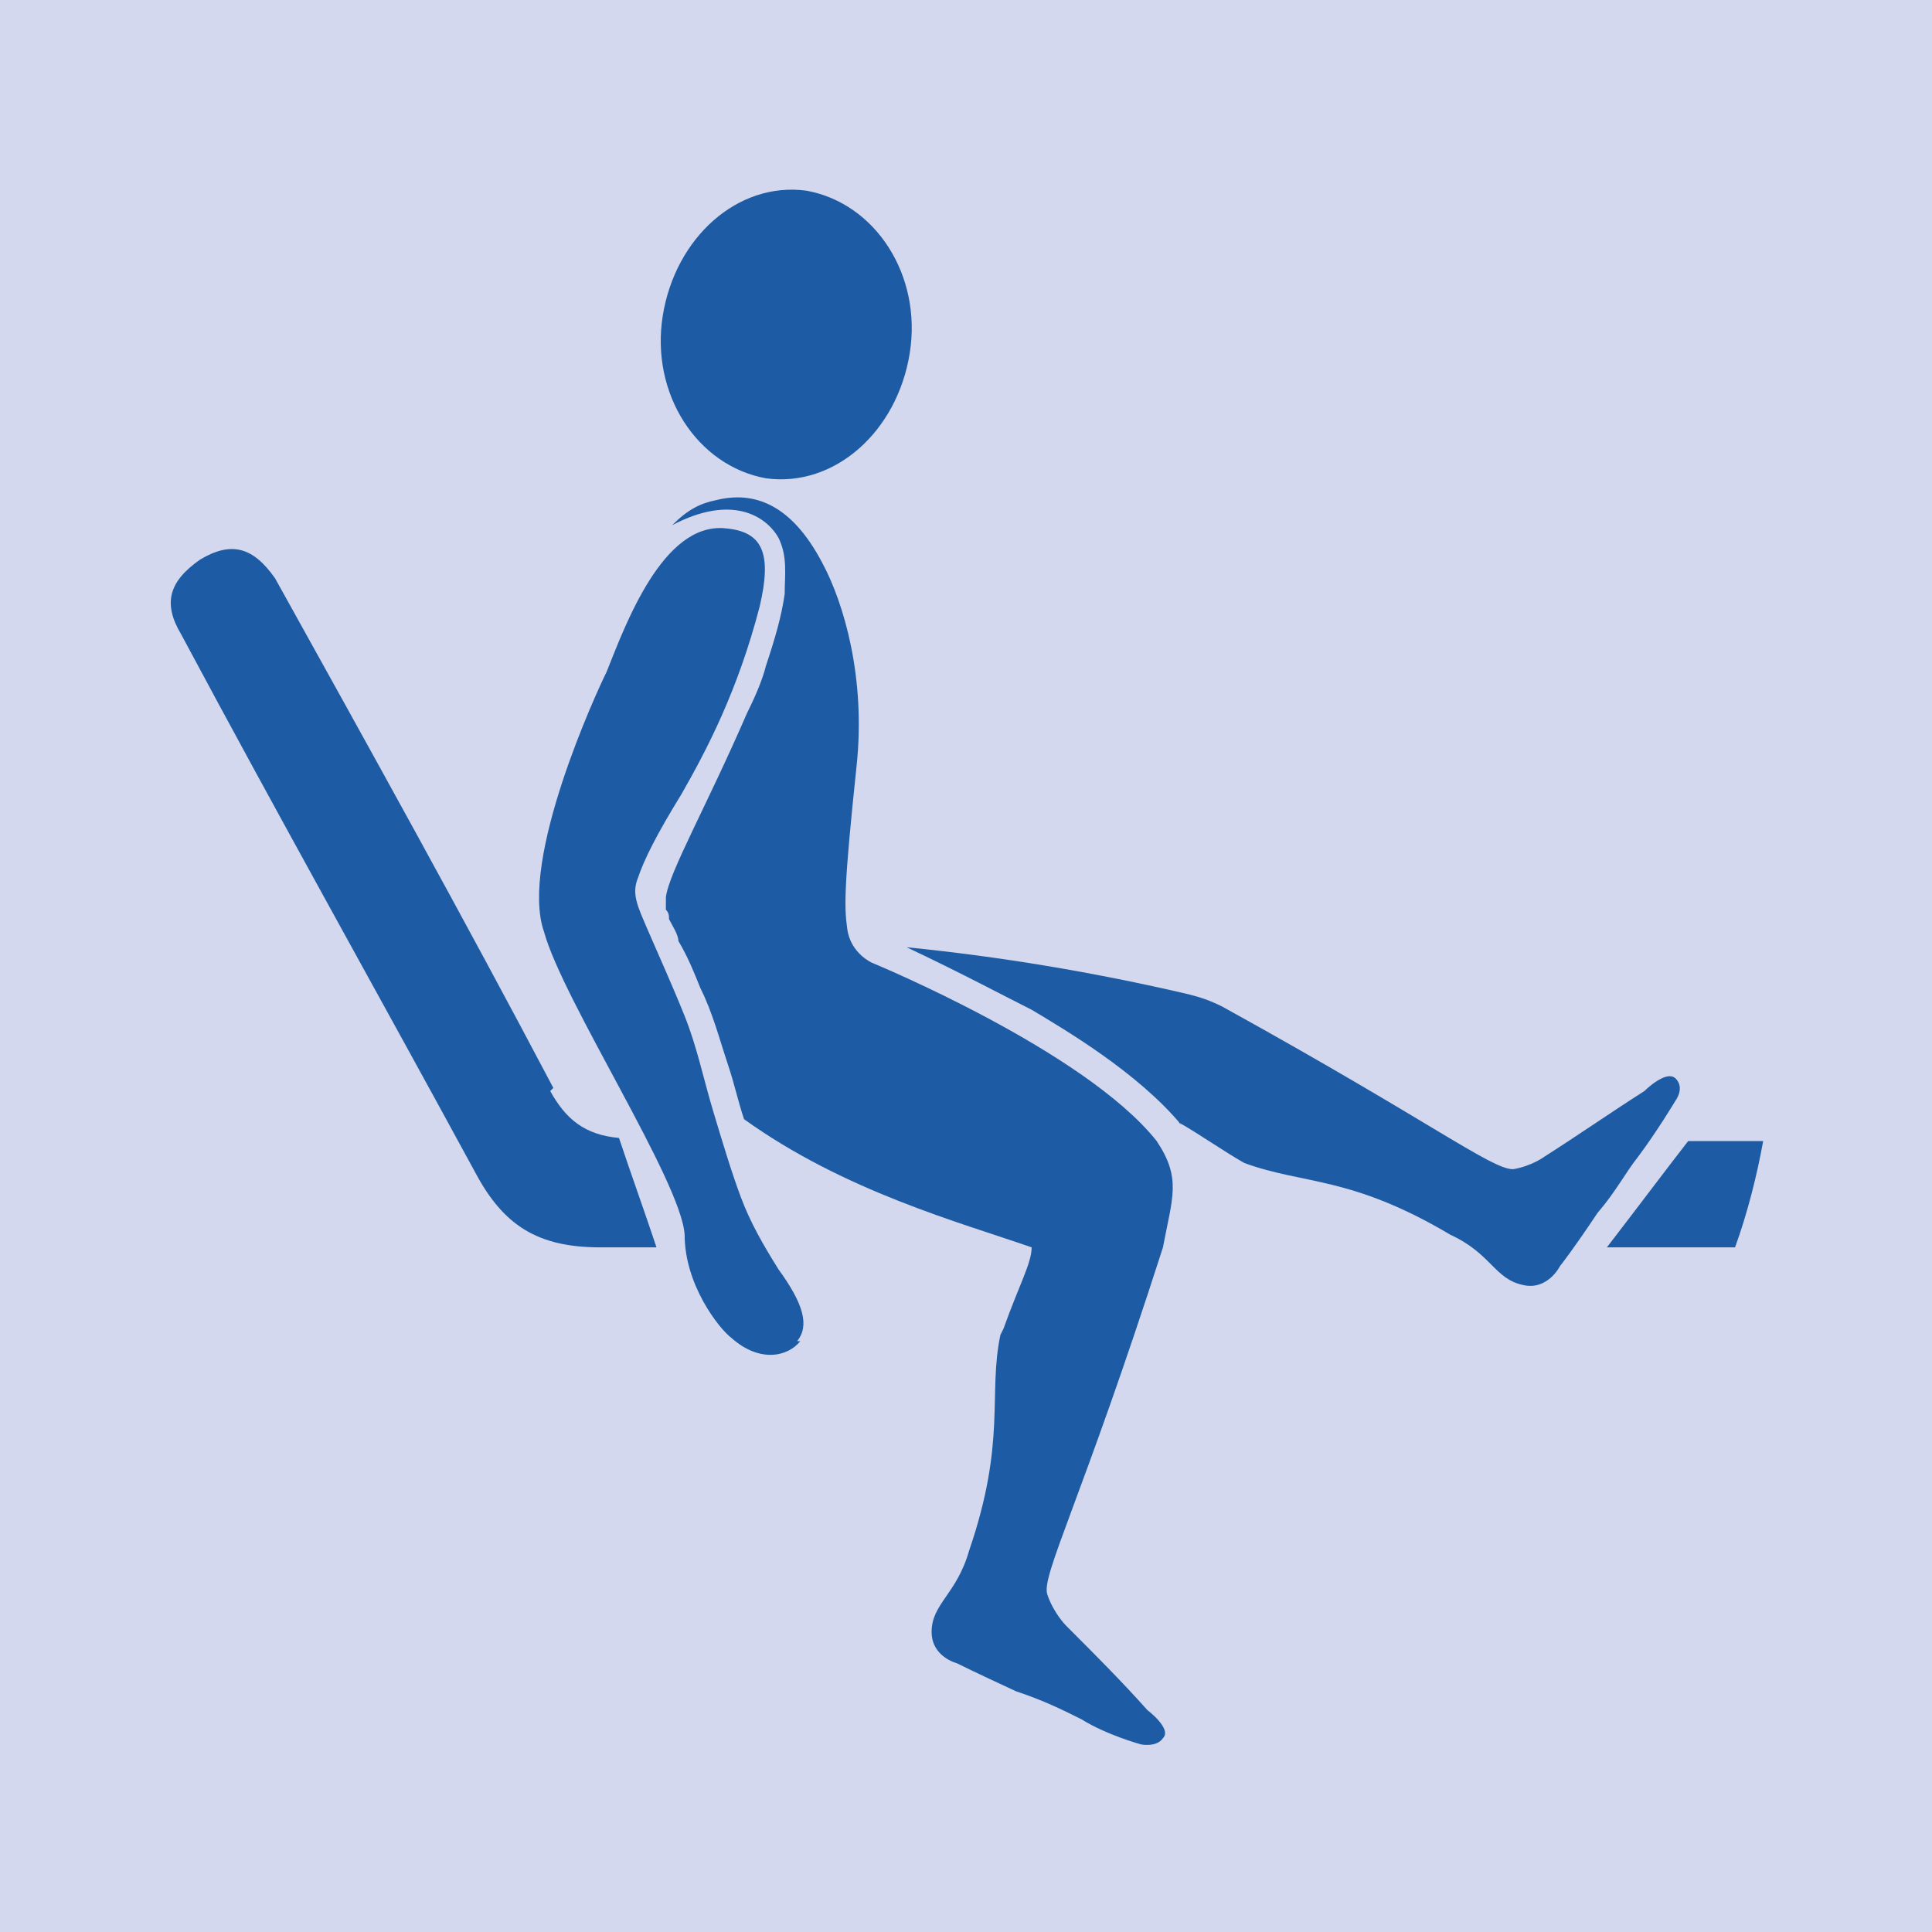
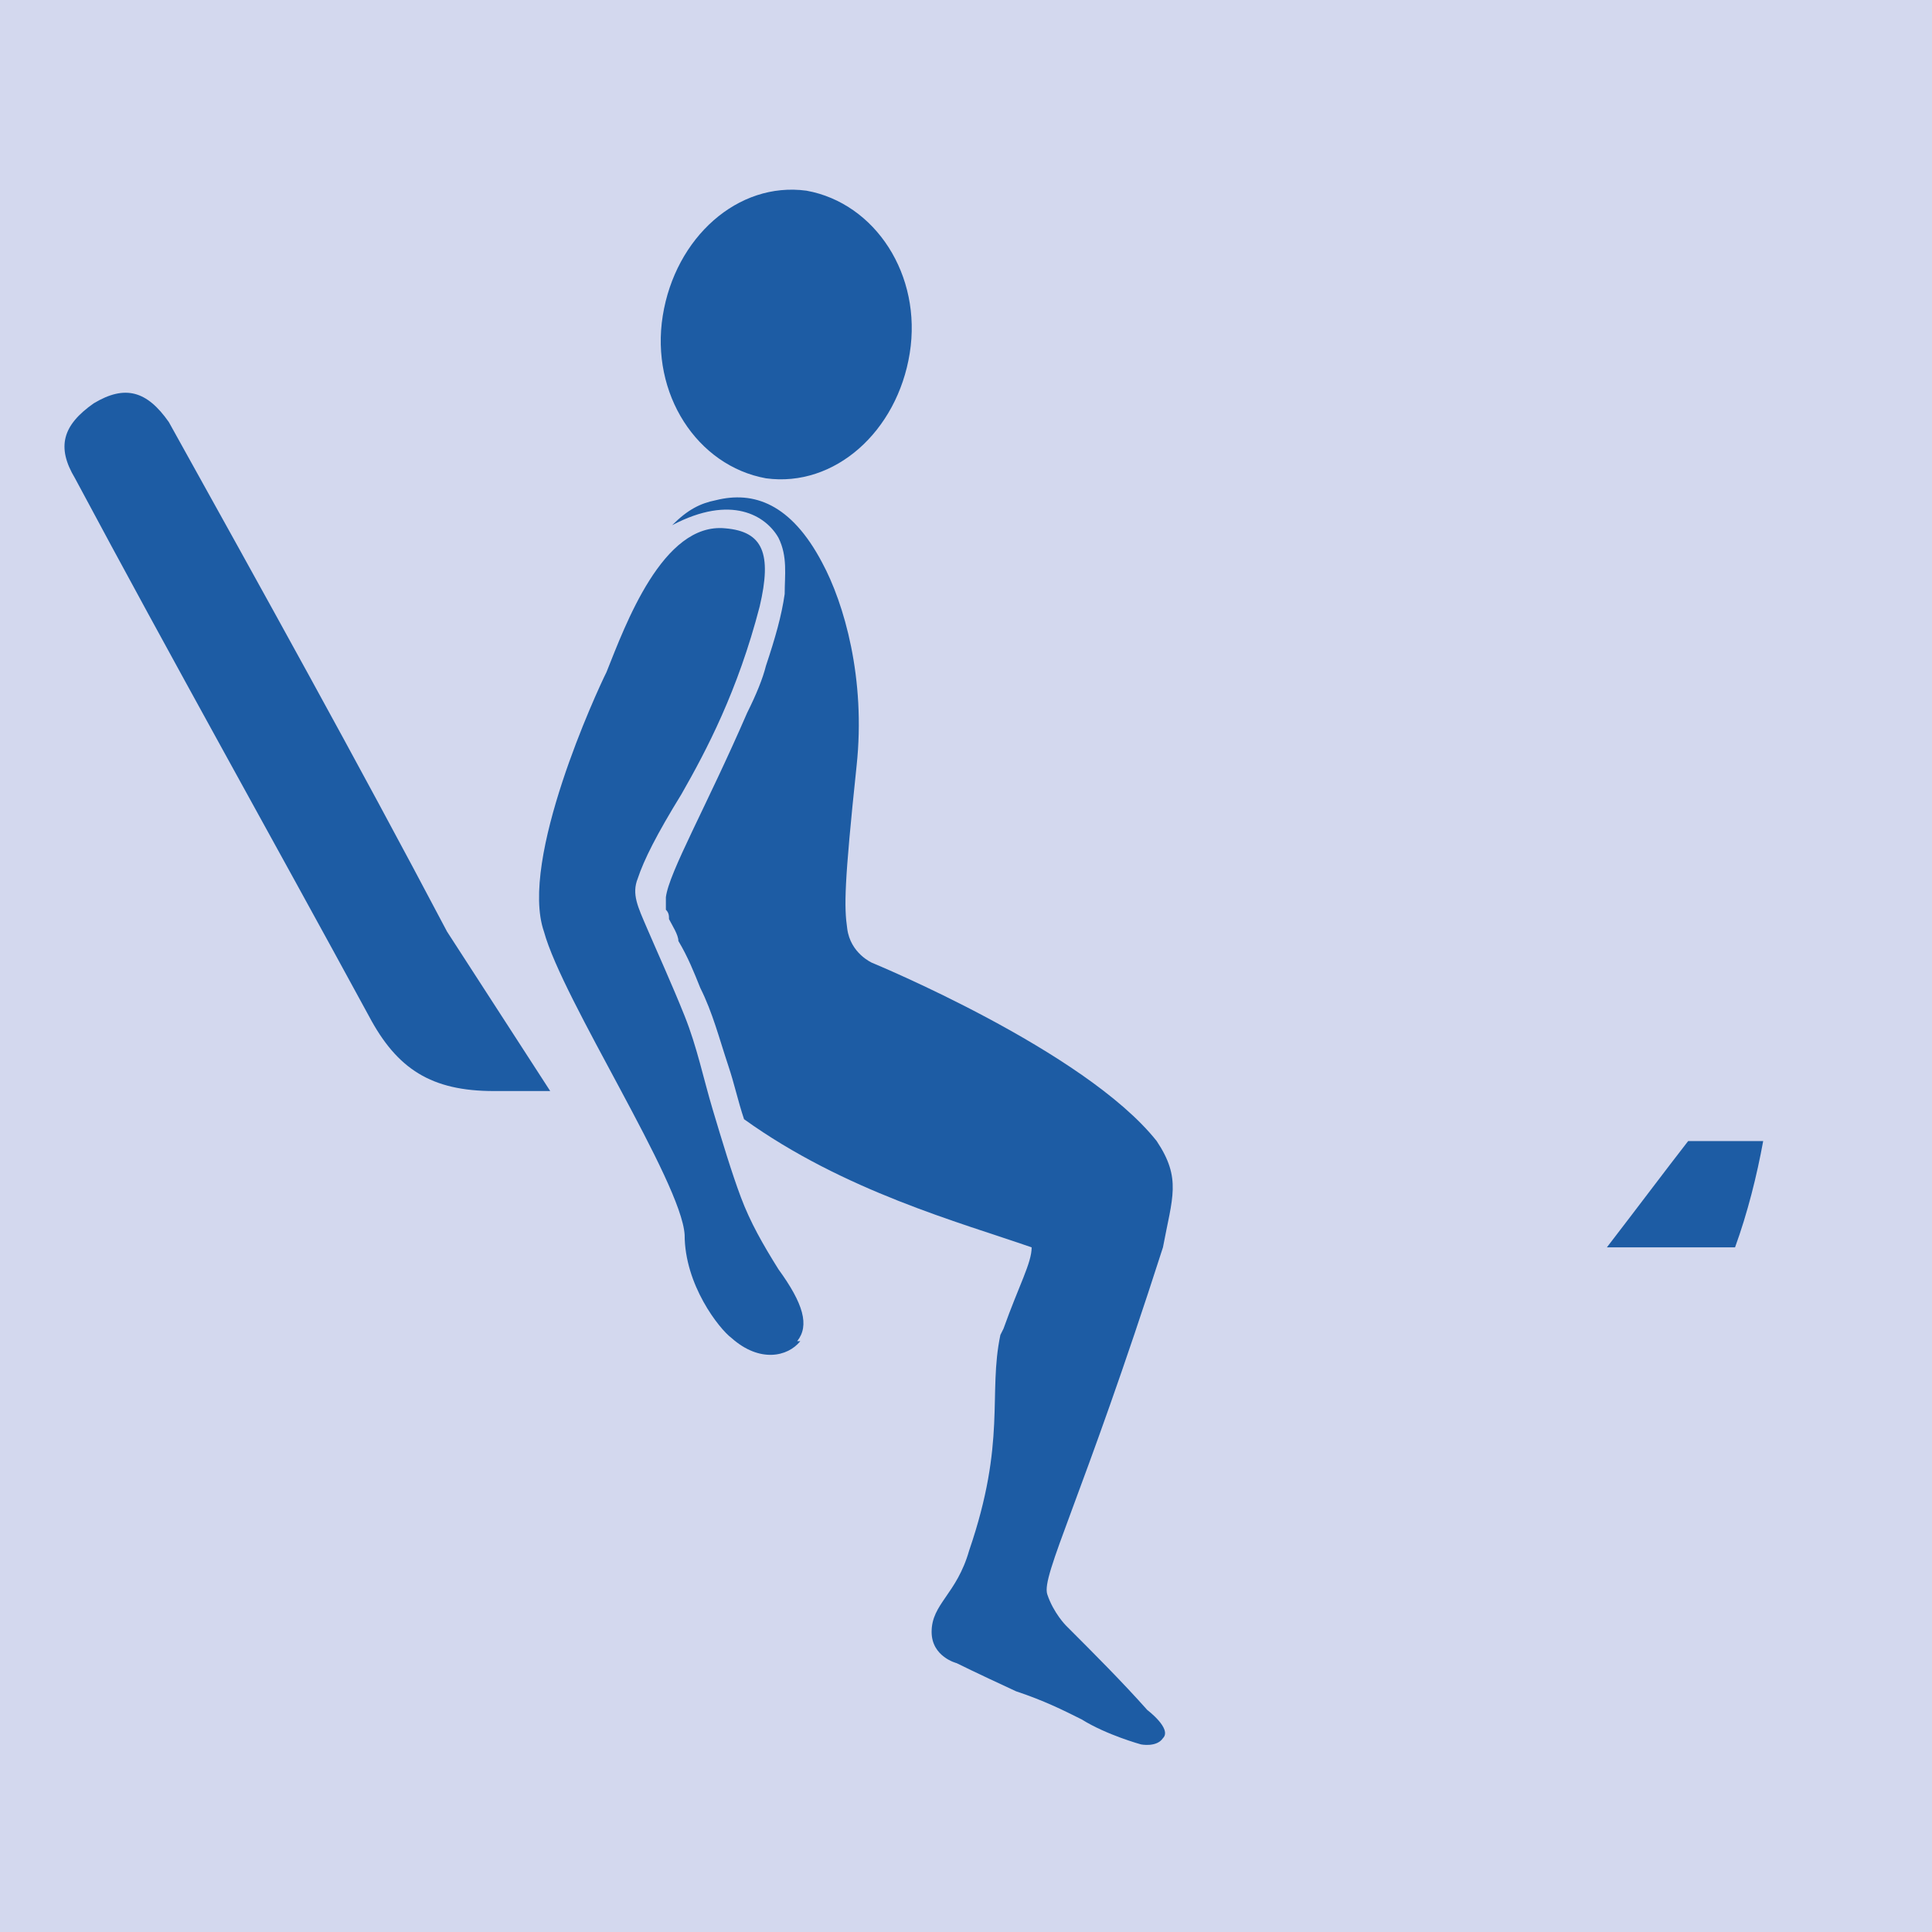
<svg xmlns="http://www.w3.org/2000/svg" id="Livello_1" data-name="Livello 1" version="1.1" viewBox="0 0 61.8 61.8">
  <defs>
    <style>
      .cls-1 {
        fill: #d3d8ee;
      }

      .cls-1, .cls-2 {
        stroke-width: 0px;
      }

      .cls-2 {
        fill: #1d5ca4;
      }
    </style>
  </defs>
  <rect class="cls-1" width="61.8" height="61.8" />
  <g>
    <path class="cls-2" d="M25.5,42.9c.4-.5.2-1.2-.6-2.3-.5-.8-.9-1.5-1.2-2.3-.3-.8-.6-1.8-.9-2.8-.3-1-.5-2-.9-3-.4-1-.9-2.1-1.2-2.8-.3-.7-.5-1.1-.3-1.6.2-.6.6-1.4,1.4-2.7.8-1.4,1.8-3.3,2.5-6,.4-1.7.1-2.4-1.1-2.5-2-.2-3.2,3.1-3.8,4.6-.3.6-2.8,6-2,8.3.6,2.2,4.4,8,4.5,9.7,0,1.6,1.1,3,1.5,3.3.9.8,1.8.6,2.2.1" />
-     <path class="cls-2" d="M17.6,34.9c.5.9,1.1,1.4,2.2,1.5.4,1.2.8,2.3,1.2,3.5h-1.8c-2,0-3.1-.7-4-2.4-3.1-5.7-6.3-11.4-9.4-17.2-.6-1-.4-1.7.6-2.4,1-.6,1.7-.4,2.4.6,3,5.4,6,10.8,8.9,16.3" />
+     <path class="cls-2" d="M17.6,34.9h-1.8c-2,0-3.1-.7-4-2.4-3.1-5.7-6.3-11.4-9.4-17.2-.6-1-.4-1.7.6-2.4,1-.6,1.7-.4,2.4.6,3,5.4,6,10.8,8.9,16.3" />
    <path class="cls-2" d="M53.3,39.9h2.2c.4-1.1.7-2.3.9-3.4h-2.4c-.7.9-1.6,2.1-2.6,3.4h4-2.2Z" />
-     <path class="cls-2" d="M37.7,35.9c.7.4,1.4.9,2.1,1.3,1.9.7,3.4.4,6.6,2.3,1.3.6,1.4,1.4,2.3,1.6.8.2,1.2-.6,1.2-.6,0,0,.4-.5,1.2-1.7.6-.7.9-1.3,1.3-1.8.6-.8,1.2-1.8,1.2-1.8,0,0,.3-.4,0-.7-.3-.3-1,.4-1,.4-1.1.7-2.1,1.4-3.2,2.1,0,0-.4.3-1,.4-.7,0-2.6-1.5-9.3-5.2-.4-.2-.7-.3-1.1-.4-3-.7-6-1.2-9-1.5,1.7.8,3.2,1.6,4,2,1,.6,3.4,2,4.8,3.7,0,0,0,0,0,0" />
    <path class="cls-2" d="M21.2,10.1c-.4,2.5,1.1,4.8,3.3,5.2,2.2.3,4.2-1.5,4.6-4,.4-2.5-1.1-4.8-3.3-5.2-2.2-.3-4.2,1.5-4.6,4" />
    <path class="cls-2" d="M32.1,42.5c.5-1.4.9-2.1.9-2.6-2.3-.8-6-1.8-9.2-4.1-.2-.6-.3-1.1-.5-1.7-.3-.9-.5-1.7-.9-2.5-.2-.5-.4-1-.7-1.5,0-.2-.2-.5-.3-.7,0-.1,0-.2-.1-.3,0-.2,0-.3,0-.4.1-.8,1.3-2.9,2.6-5.9.3-.6.5-1.1.6-1.5.3-.9.5-1.6.6-2.3,0-.6.1-1.2-.2-1.8-.4-.7-1.5-1.4-3.4-.4.5-.5.9-.7,1.4-.8,1.2-.3,2.4.1,3.4,2,.7,1.3,1.4,3.7,1.1,6.5-.4,3.8-.4,4.5-.3,5.2.1.8.8,1.1.8,1.1,0,0,6.8,2.8,9.1,5.7.8,1.2.5,1.8.2,3.4-2.6,8.1-3.9,10.5-3.7,11.1.2.6.6,1,.6,1,.9.9,1.8,1.8,2.6,2.7,0,0,.8.6.5.9-.2.3-.7.2-.7.2,0,0-1.1-.3-1.9-.8-.6-.3-1.2-.6-2.1-.9-1.3-.6-1.9-.9-1.9-.9,0,0-.8-.2-.8-1,0-.9.8-1.2,1.2-2.6,1.2-3.5.6-5,1-6.9" />
  </g>
</svg>